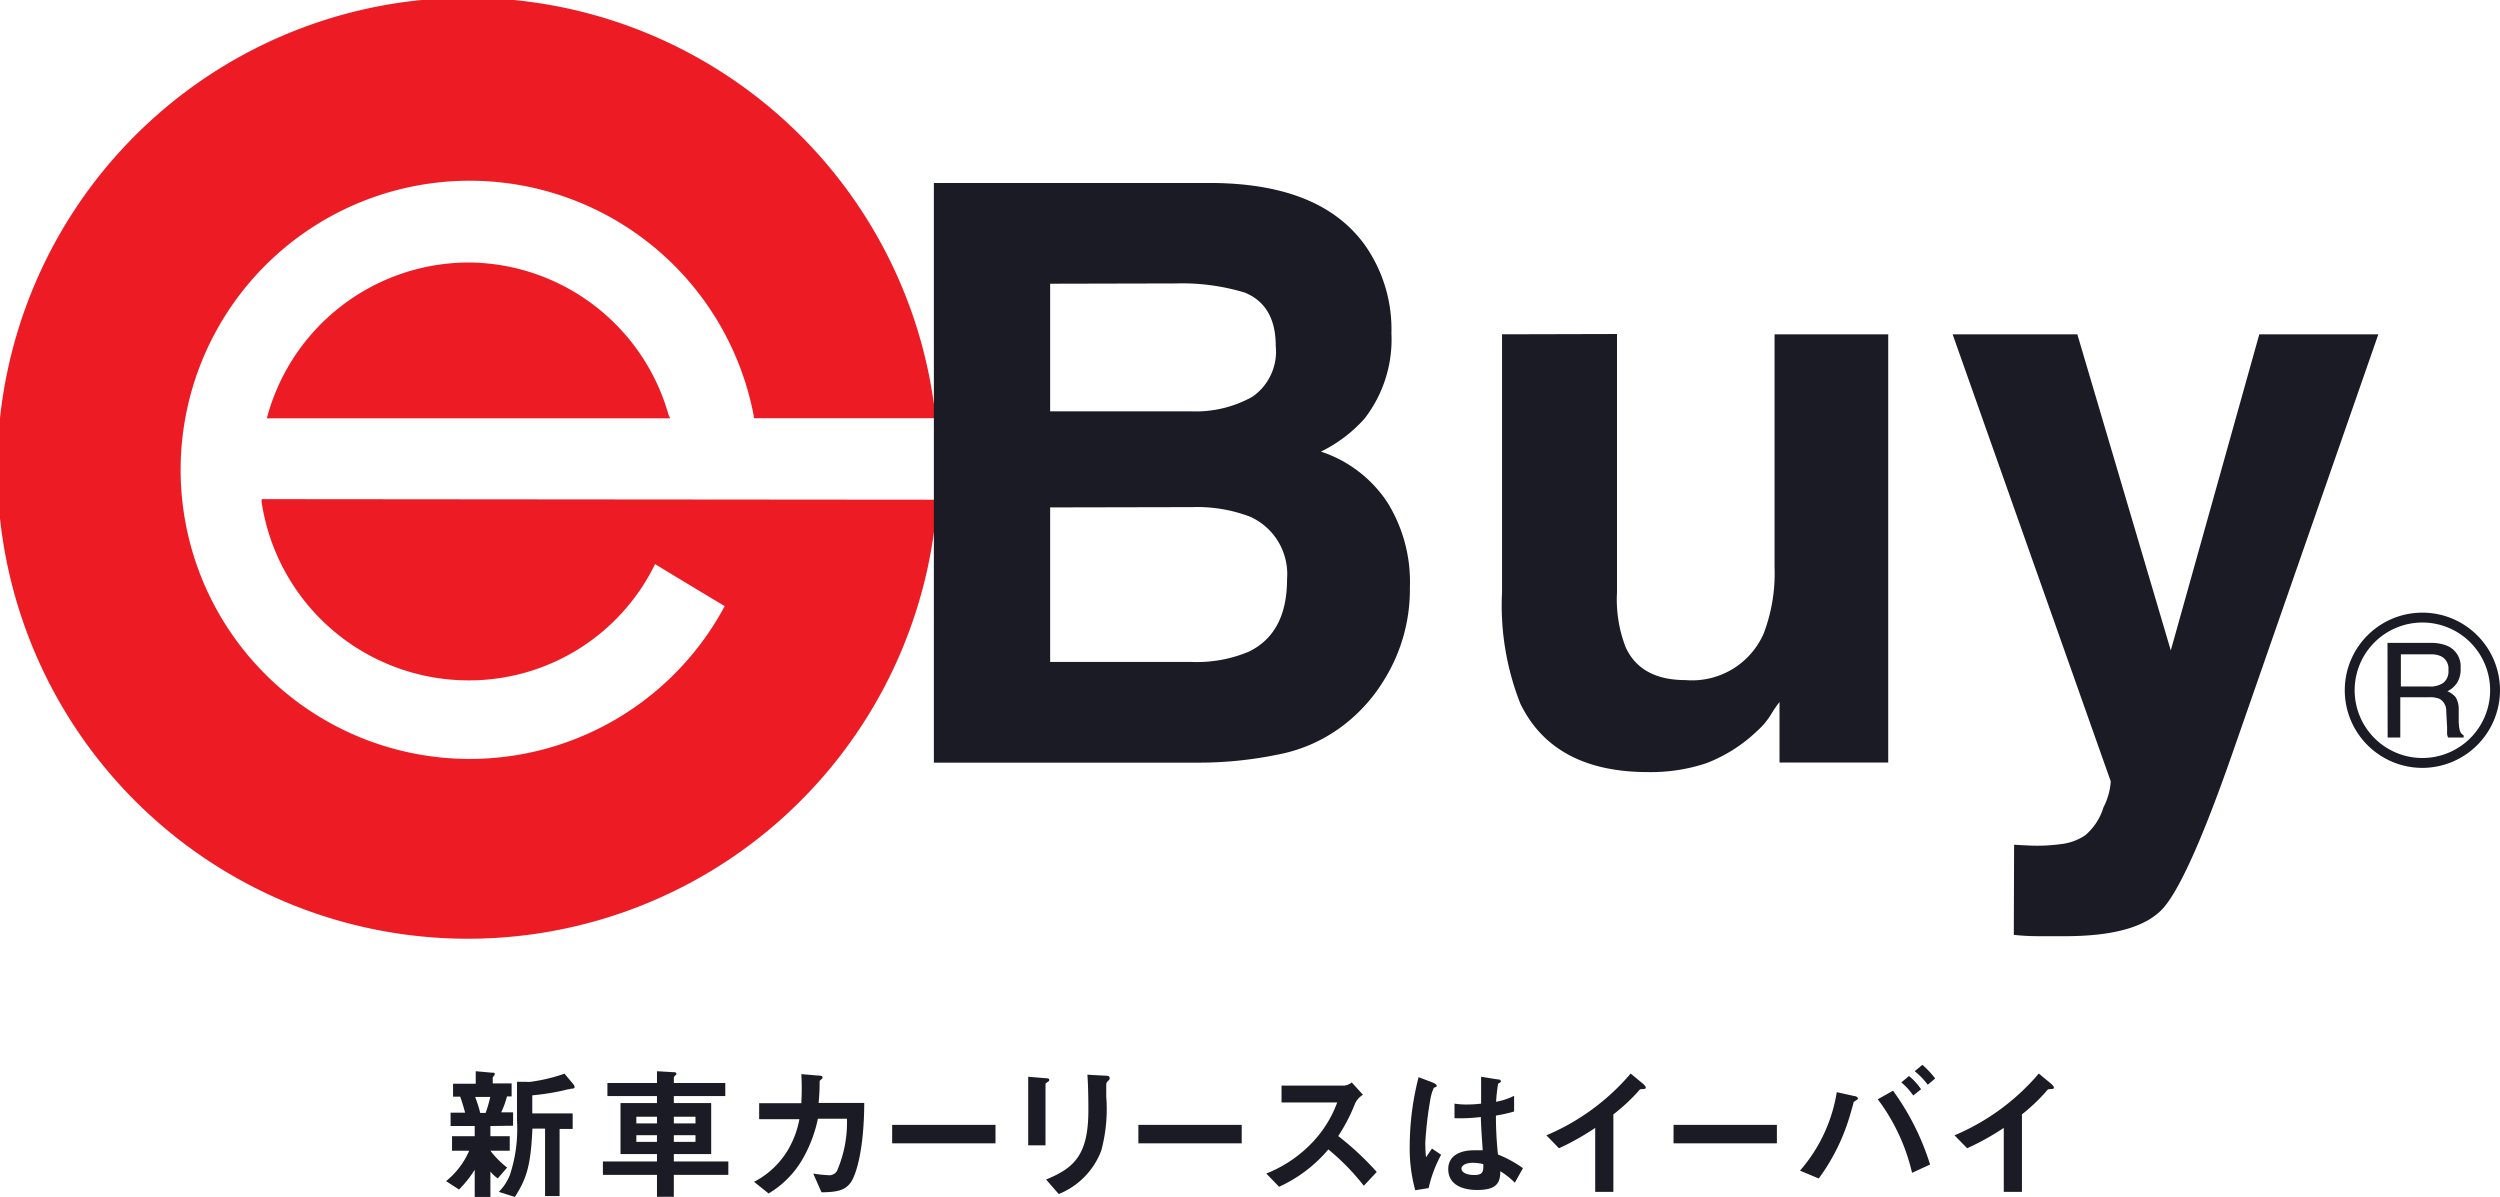
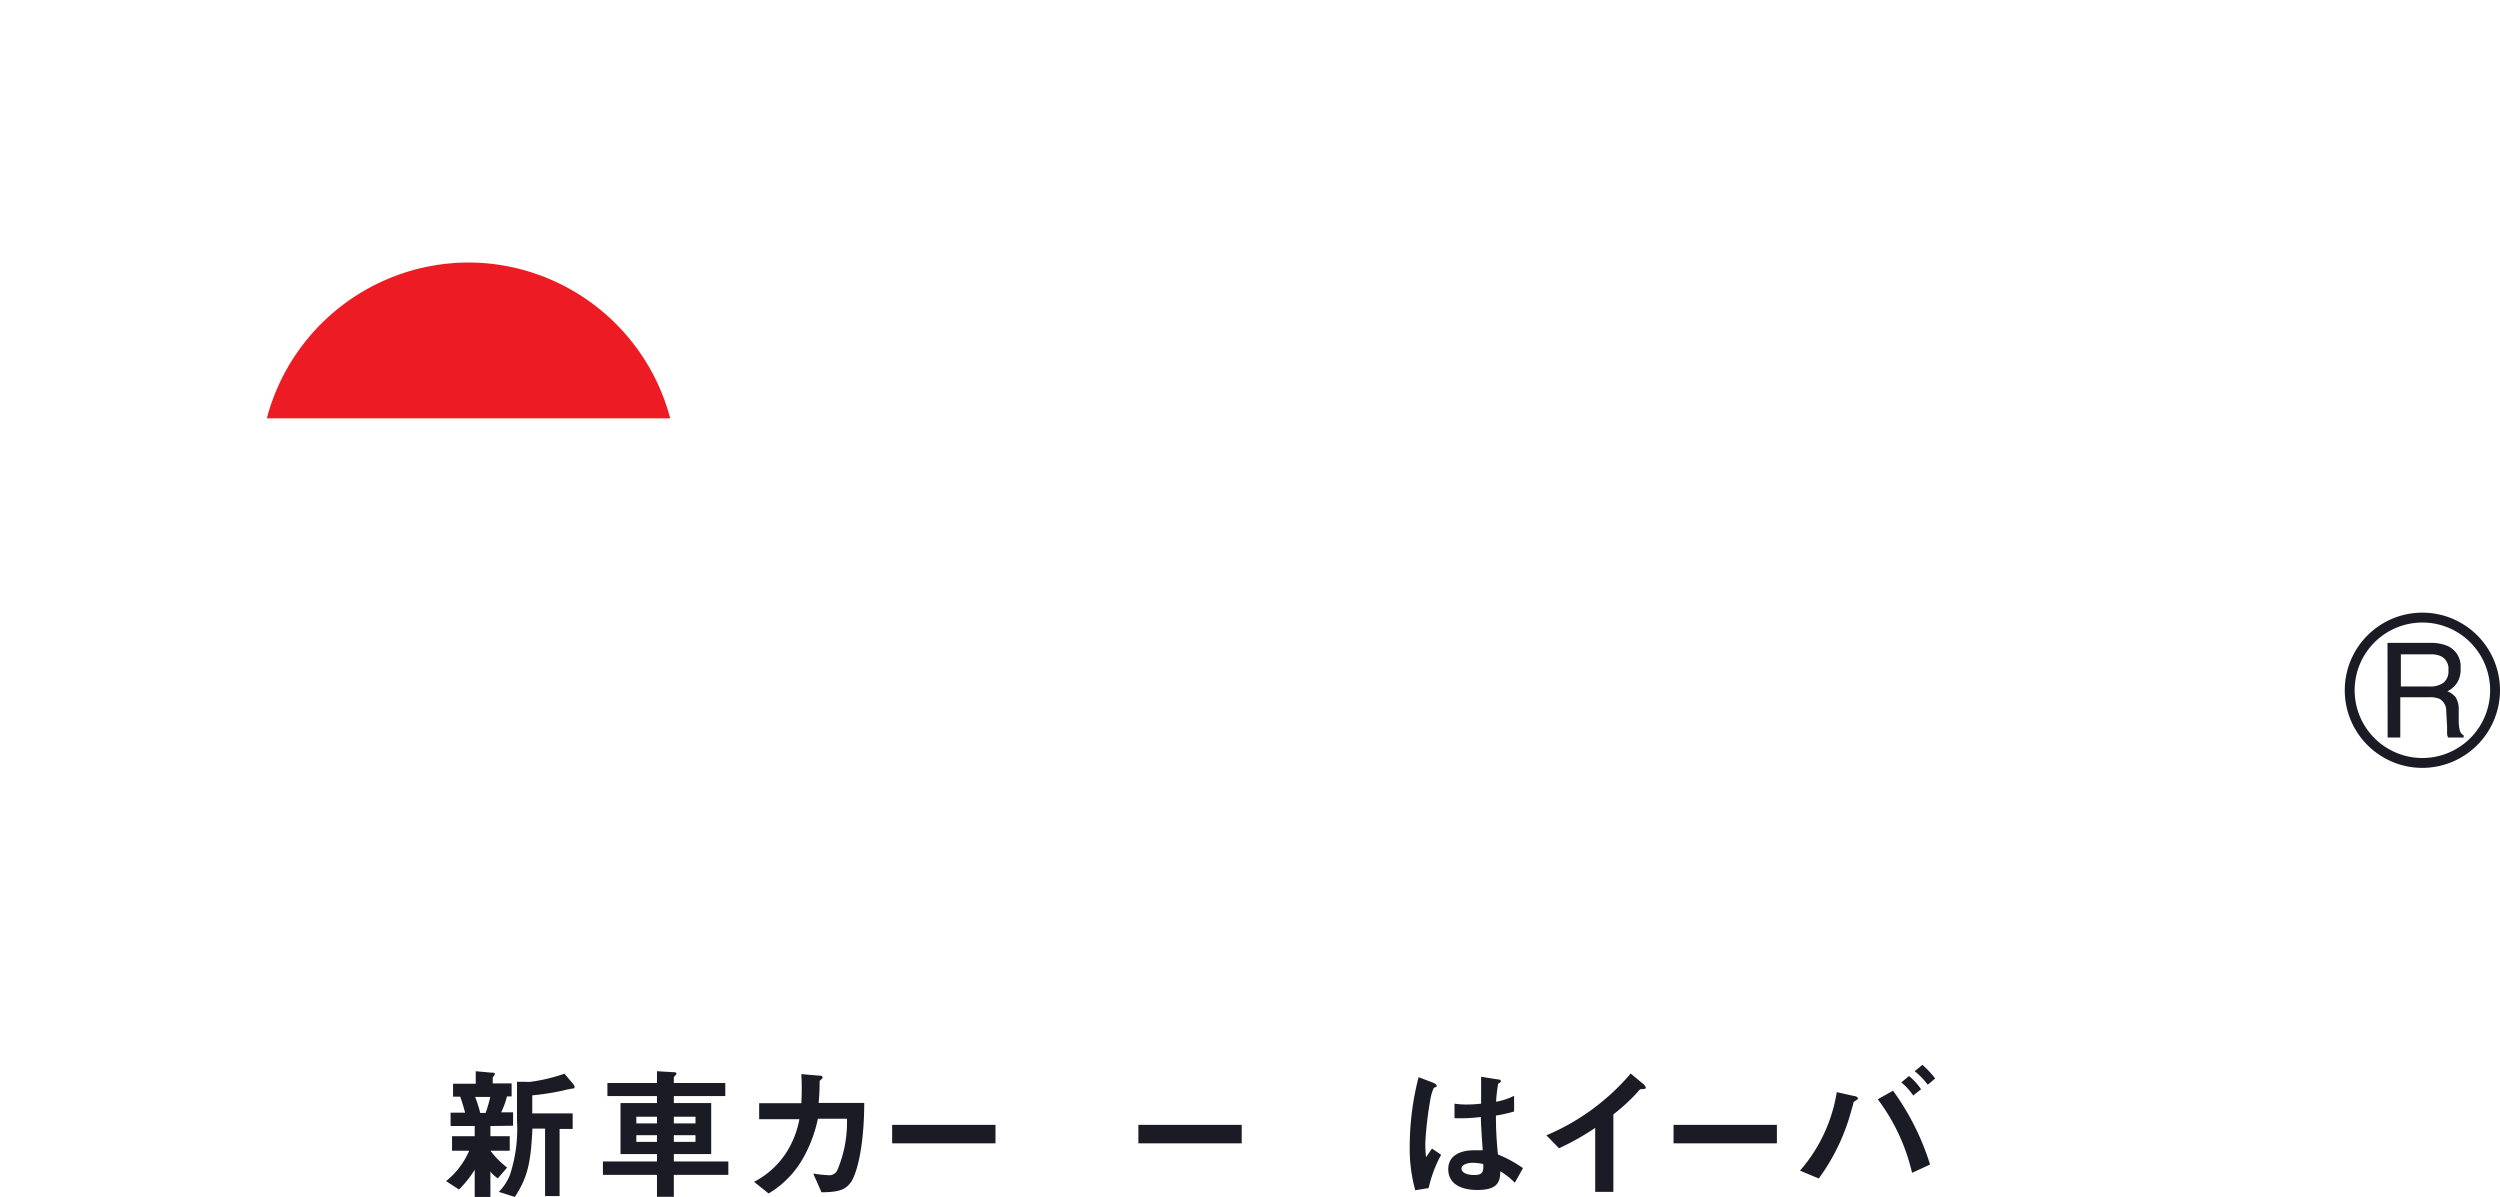
<svg xmlns="http://www.w3.org/2000/svg" viewBox="0 0 172 82.35" width="172" height="82.35">
  <defs>
    <style>.a{fill:#1b1b25;}.b{fill:#ed1c24;}</style>
  </defs>
  <title>header-footer</title>
  <path class="a" d="M33.74,77.47v.7h1.33v1H33.74a6.28,6.28,0,0,0,1.15,1.16l-.64.74a2,2,0,0,1-.51-.47v1.78H32.66v-1.9a7.6,7.6,0,0,1-1.08,1.36l-.89-.58a5.44,5.44,0,0,0,1.59-2.09H31.1v-1h1.56v-.7H31v-.92h1c-.06-.21-.2-.74-.34-1.1h-.49v-.89h1.56V73.7l1.1.1c.15,0,.21,0,.21.09A.2.2,0,0,1,34,74s-.1.09-.1.15v.39h1.3v.89h-.32a5.82,5.82,0,0,1-.4,1.1h.82v.92Zm-1.05-2a9.49,9.49,0,0,1,.35,1.1h.37a8.77,8.77,0,0,0,.32-1.1Zm6.57-.55a2.65,2.65,0,0,0-.44.09,17,17,0,0,1-2.2.35c0,.32,0,.47,0,1.24H39.4v1.07h-.9v4.62h-1V77.65h-.87c-.11,2.46-.37,3.41-1.21,4.7L34.32,82a3.49,3.49,0,0,0,.76-1.16,10.09,10.09,0,0,0,.49-3.74c0-.89,0-1.78,0-2.67l.62,0a2,2,0,0,0,.3,0,12,12,0,0,0,2.35-.56l.6.72a.46.46,0,0,1,.1.21C39.49,74.9,39.43,74.9,39.26,74.9Z" />
  <path class="a" d="M46.36,80.83v1.51H45.2V80.83H41.48v-.92H45.2V79.4H42.69V75.89H45.2v-.48H41.79v-.9H45.2V73.7l1.21.07a.12.12,0,0,1,.13.1s0,.08-.08.12a.4.4,0,0,0-.1.13v.39H49.9v.9H46.36v.48h2.57V79.4H46.36v.51h3.75v.92Zm-1.16-4H43.78v.46H45.2Zm0,1.27H43.78v.46H45.2Zm2.65-1.27H46.36v.46h1.49Zm0,1.27H46.36v.46h1.49Z" />
  <path class="a" d="M58.52,81.37c-.39.52-.9.65-2,.66l-.57-1.29a8.25,8.25,0,0,0,1,.11.63.63,0,0,0,.63-.28,8.37,8.37,0,0,0,.69-3.6h-2a9.31,9.31,0,0,1-1,2.68,6.56,6.56,0,0,1-2.39,2.46l-1-.8a5.84,5.84,0,0,0,2.31-2.16A6.54,6.54,0,0,0,55,77H52.23v-1.1h2.9a16.61,16.61,0,0,0,0-2l1.18.1c.27,0,.28.07.28.13s0,.06-.11.15-.09.1-.09.24a13.26,13.26,0,0,1-.07,1.36h3.14C59.45,79.06,58.91,80.84,58.52,81.37Z" />
  <path class="a" d="M61.38,78.66V77.39h7.11v1.27Z" />
-   <path class="a" d="M72.09,74.43c-.15.11-.16.12-.16.15V78.8H70.74V74.08l1.19.1c.08,0,.26,0,.26.11S72.13,74.39,72.09,74.43Zm4.15-.07c-.13.13-.13.16-.13.44,0,.09,0,.54,0,.64a11,11,0,0,1-.34,3.71,5.19,5.19,0,0,1-2.93,3l-.87-1c2-.81,2.91-1.76,2.91-4.78,0-.24,0-1.63-.07-2.43l1.28.07c.05,0,.25,0,.25.13S76.34,74.28,76.24,74.36Z" />
  <path class="a" d="M78.32,78.66V77.39h7.11v1.27Z" />
-   <path class="a" d="M93.83,81.58a15.77,15.77,0,0,0-2.44-2.5A9.65,9.65,0,0,1,88,81.65l-.88-.91a8.87,8.87,0,0,0,3.19-2.16A8,8,0,0,0,92,75.85H88.17V74.69h4.31a1,1,0,0,0,.52-.22l.77.85a1.39,1.39,0,0,0-.54.6,12.08,12.08,0,0,1-1.16,2.24,20,20,0,0,1,2.65,2.47Z" />
  <path class="a" d="M98.29,81.74l-.92.15a10.76,10.76,0,0,1-.38-3.1,19,19,0,0,1,.61-4.68l1,.38s.24.1.24.2a.09.09,0,0,1,0,.07l-.19.08a2.86,2.86,0,0,0-.22.68,25.41,25.41,0,0,0-.37,3.1,9.85,9.85,0,0,0,.05,1l.41-.6.63.43A8.78,8.78,0,0,0,98.29,81.74Zm5.93-.37a5.35,5.35,0,0,0-1-.79c0,.77-.22,1.29-1.58,1.29-.29,0-2,0-2-1.44,0-.9.79-1.29,1.76-1.29.2,0,.41,0,.61,0-.08-1.19-.11-1.61-.13-2.29a11.12,11.12,0,0,1-1.81.08v-1a5.21,5.21,0,0,0,.9.06,7.92,7.92,0,0,0,.93-.06c0-.75,0-.86,0-1.85l1.12.18c.21,0,.24.08.24.14s-.09.1-.19.16a11.54,11.54,0,0,0-.14,1.24,4.37,4.37,0,0,0,1.24-.41v1.08a9.34,9.34,0,0,1-1.25.28,24.57,24.57,0,0,0,.14,2.68,8,8,0,0,1,1.72.94ZM101.34,80c-.47,0-.79.17-.79.4s.29.44.88.44.64-.23.62-.75A3.44,3.44,0,0,0,101.34,80Z" />
  <path class="a" d="M113,74.93c-.15,0-.17,0-.31.18A12.8,12.8,0,0,1,111,76.67V82h-1.25V77.6A17.93,17.93,0,0,1,107.26,79l-.87-.89a15.53,15.53,0,0,0,5.8-4.25l.87.72s.17.16.17.24S113.19,74.92,113,74.93Z" />
  <path class="a" d="M115.14,78.66V77.39h7.11v1.27Z" />
  <path class="a" d="M127.72,75.69l-.19.13c0,.05-.18.67-.22.8a13.9,13.9,0,0,1-2.18,4.46l-1.29-.54a10.82,10.82,0,0,0,2.53-5.4l1.21.27c.1,0,.24.07.24.16S127.77,75.65,127.72,75.69Zm3.83,5a13.46,13.46,0,0,0-2.36-5.06l1.05-.59a17.45,17.45,0,0,1,2.55,5.08Zm.08-5.32a4.37,4.37,0,0,0-.82-.9l.53-.44a4.24,4.24,0,0,1,.83.91Zm1-.74a5,5,0,0,0-.9-.93l.53-.44a6.11,6.11,0,0,1,.88.94Z" />
-   <path class="a" d="M141.07,74.93c-.15,0-.17,0-.31.18a12.8,12.8,0,0,1-1.65,1.56V82h-1.25V77.6A17.93,17.93,0,0,1,135.34,79l-.87-.89a15.53,15.53,0,0,0,5.8-4.25l.87.72s.17.16.17.24S141.27,74.92,141.07,74.93Z" />
-   <path class="b" d="M18,34.34l0,.21A14.41,14.41,0,0,0,32.24,46.81a14.24,14.24,0,0,0,12.83-8c.28.18,4.51,2.73,4.79,2.89a19.89,19.89,0,1,1,2-13.08l0,.15H64.35l0-.2a32.37,32.37,0,1,0,.12,6v-.19Z" />
-   <path class="b" d="M32.24,18.06A14.39,14.39,0,0,0,18.42,28.55l-.06.23H46.11L46,28.55A14.39,14.39,0,0,0,32.24,18.06Z" />
-   <path class="a" d="M93.89,16.84a10.06,10.06,0,0,1,1.84,6.09,8.89,8.89,0,0,1-1.85,5.87,9.66,9.66,0,0,1-3,2.27,8.77,8.77,0,0,1,4.59,3.52A10.39,10.39,0,0,1,97,40.43a11.77,11.77,0,0,1-1.78,6.36,11.28,11.28,0,0,1-2.82,3.13,10.7,10.7,0,0,1-4.51,2,27,27,0,0,1-5.64.55h-18V12.59H83.57C88.44,12.66,91.87,14.06,93.89,16.84ZM72.25,19.52V28.3h9.69a8,8,0,0,0,4.22-1,3.78,3.78,0,0,0,1.61-3.51c0-1.85-.7-3.07-2.13-3.66a14.88,14.88,0,0,0-4.72-.63Zm0,15.39V45.54h9.68a9.26,9.26,0,0,0,4-.71c1.75-.86,2.62-2.51,2.62-5a4.33,4.33,0,0,0-2.54-4.28,10.25,10.25,0,0,0-4-.66Zm39-11.93V40.75a9.08,9.08,0,0,0,.6,3.79c.69,1.5,2.07,2.25,4.11,2.25a5.38,5.38,0,0,0,5.38-3.2,11.63,11.63,0,0,0,.75-4.56V23h7.82V52.46h-7.48V48.3a7.68,7.68,0,0,0-.55.8,5.15,5.15,0,0,1-1,1.2,10.47,10.47,0,0,1-3.49,2.21,12.07,12.07,0,0,1-4,.61c-4.34,0-7.27-1.58-8.79-4.71a18.41,18.41,0,0,1-1.26-7.66V23Zm27.32,35.14,1,.05a11.86,11.86,0,0,0,2.17-.09,3.75,3.75,0,0,0,1.72-.61,4.06,4.06,0,0,0,1.26-1.93,4.5,4.5,0,0,0,.5-1.78L134.34,23h8.58l6.43,21.75L155.44,23h8.19l-10.1,29q-2.94,8.39-4.64,10.41c-1.14,1.34-3.41,2-6.82,2h-1.66c-.41,0-1,0-1.86-.09Z" />
+   <path class="b" d="M32.24,18.06A14.39,14.39,0,0,0,18.42,28.55l-.06.23H46.11A14.39,14.39,0,0,0,32.24,18.06Z" />
  <path class="a" d="M164.26,44.23h2.94a2.92,2.92,0,0,1,1.19.21,1.54,1.54,0,0,1,.9,1.53,1.72,1.72,0,0,1-.24,1,1.68,1.68,0,0,1-.67.59,1.4,1.4,0,0,1,.57.41,1.52,1.52,0,0,1,.21.81l0,.87a2.9,2.9,0,0,0,.06.54.55.55,0,0,0,.28.4v.15h-1.07a1,1,0,0,1-.07-.22c0-.09,0-.26,0-.51l-.06-1.08a.93.93,0,0,0-.46-.85,1.84,1.84,0,0,0-.76-.11h-1.94v2.77h-.87Zm2.84,3a1.58,1.58,0,0,0,1-.25,1,1,0,0,0,.35-.88.94.94,0,0,0-.49-.94,1.5,1.5,0,0,0-.7-.14h-2.08v2.21Z" />
  <path class="a" d="M166.66,52.83A5.34,5.34,0,1,1,172,47.49,5.35,5.35,0,0,1,166.66,52.83Zm0-10a4.66,4.66,0,1,0,4.66,4.66A4.66,4.66,0,0,0,166.66,42.83Z" />
</svg>